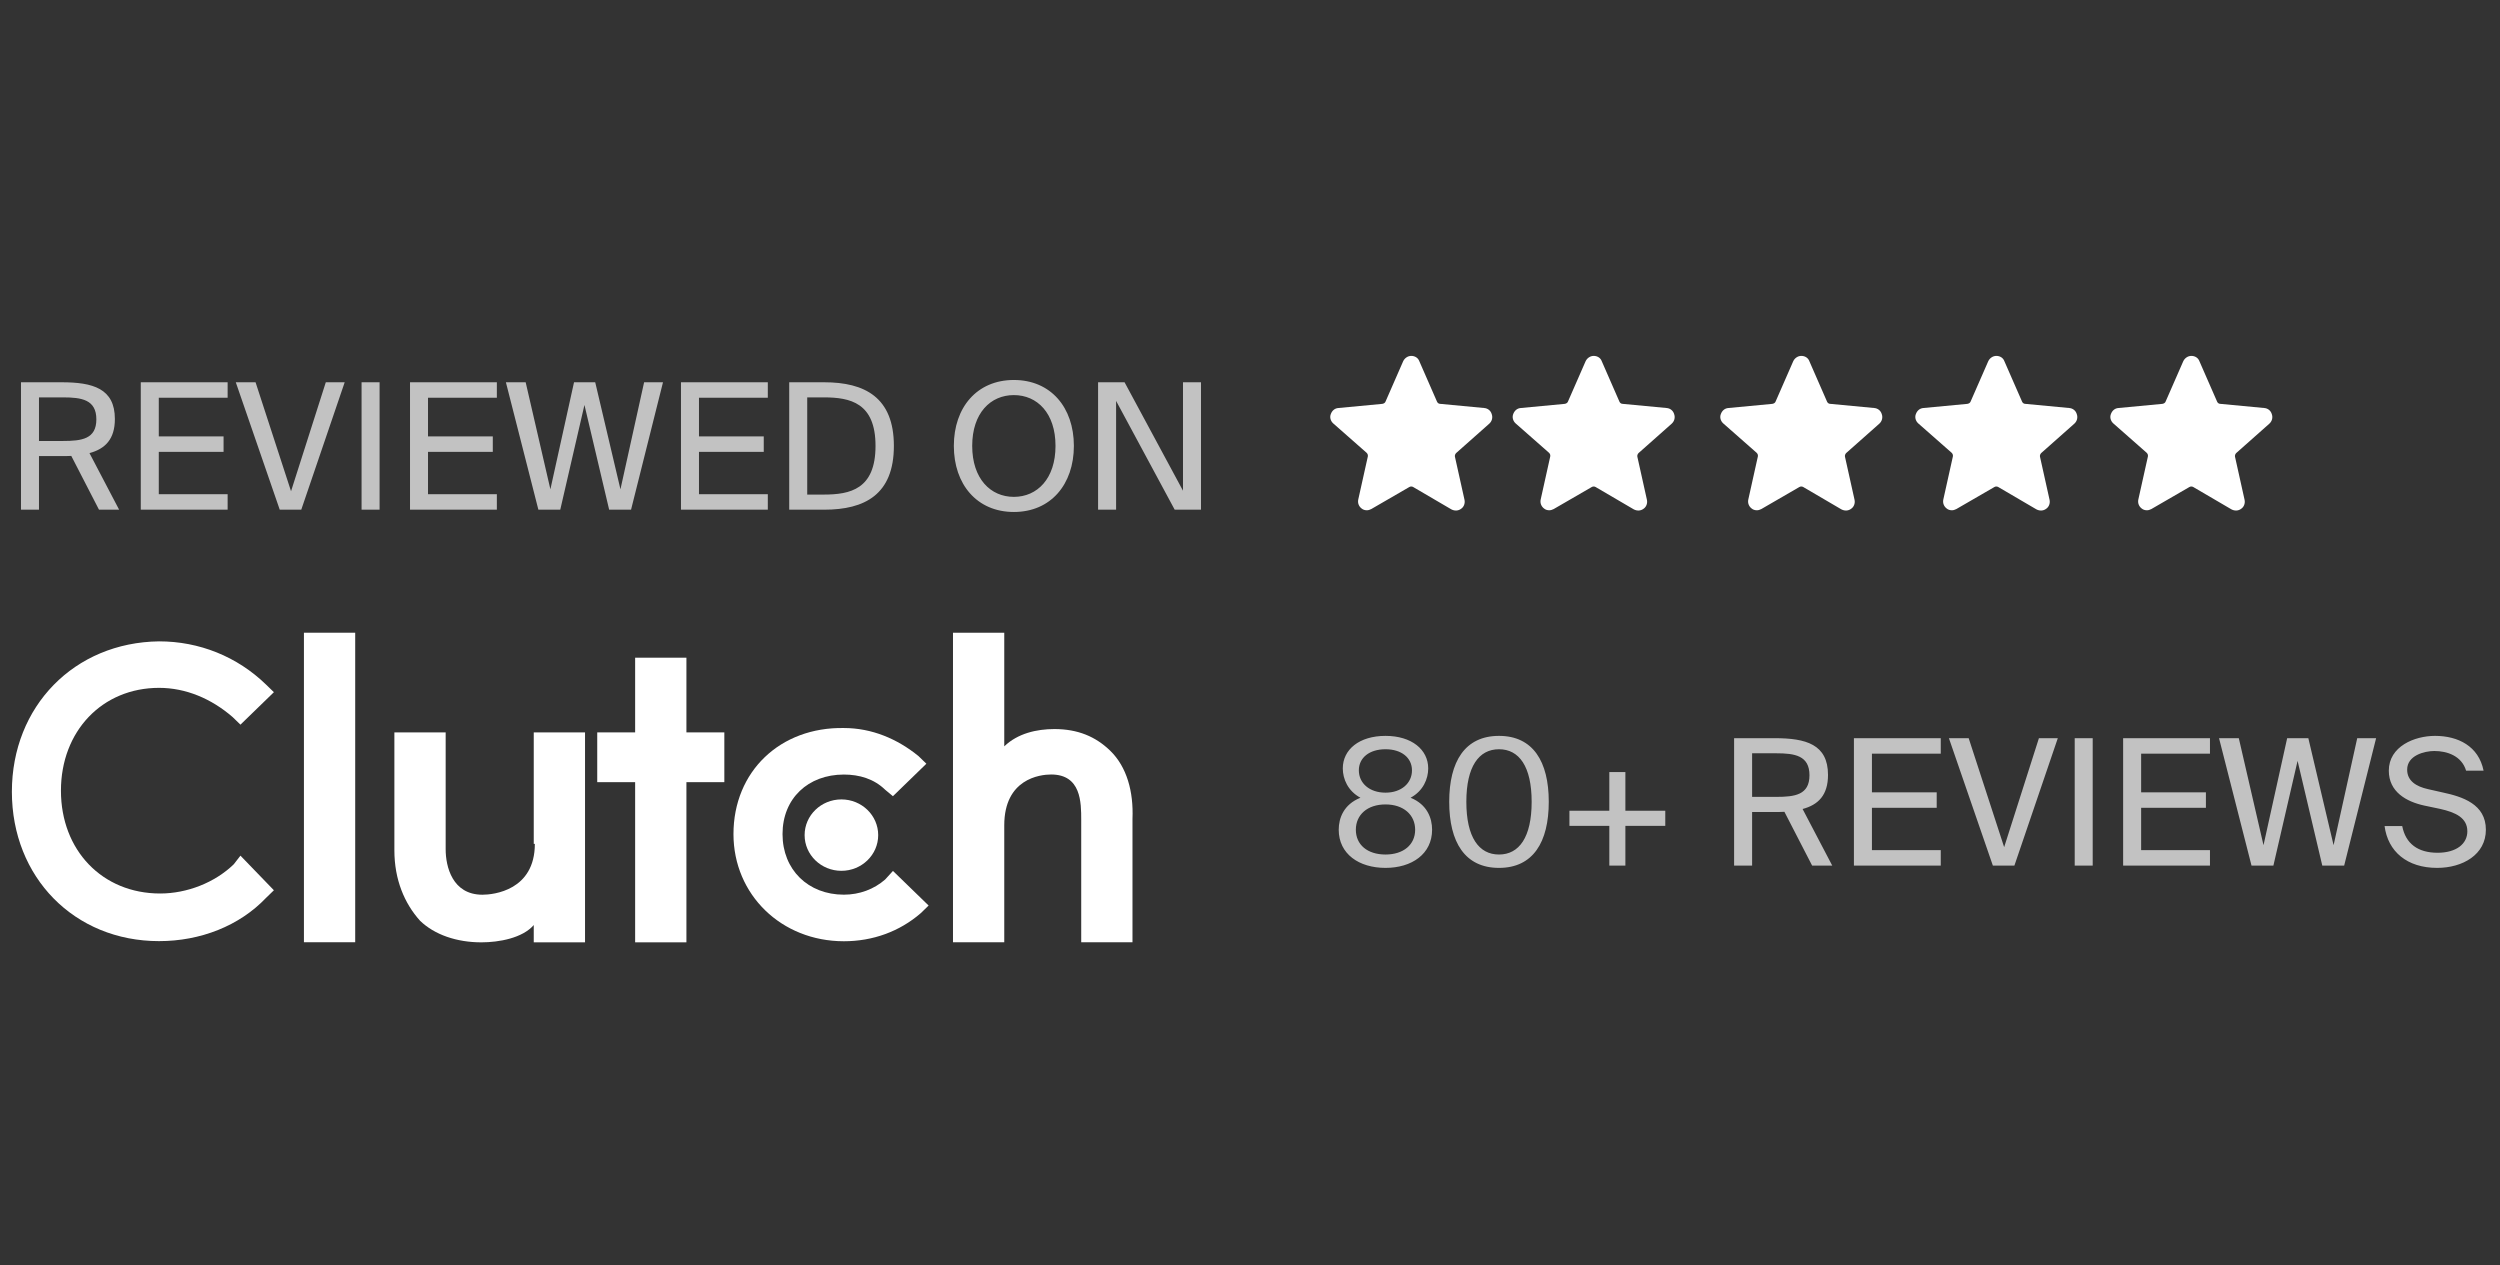
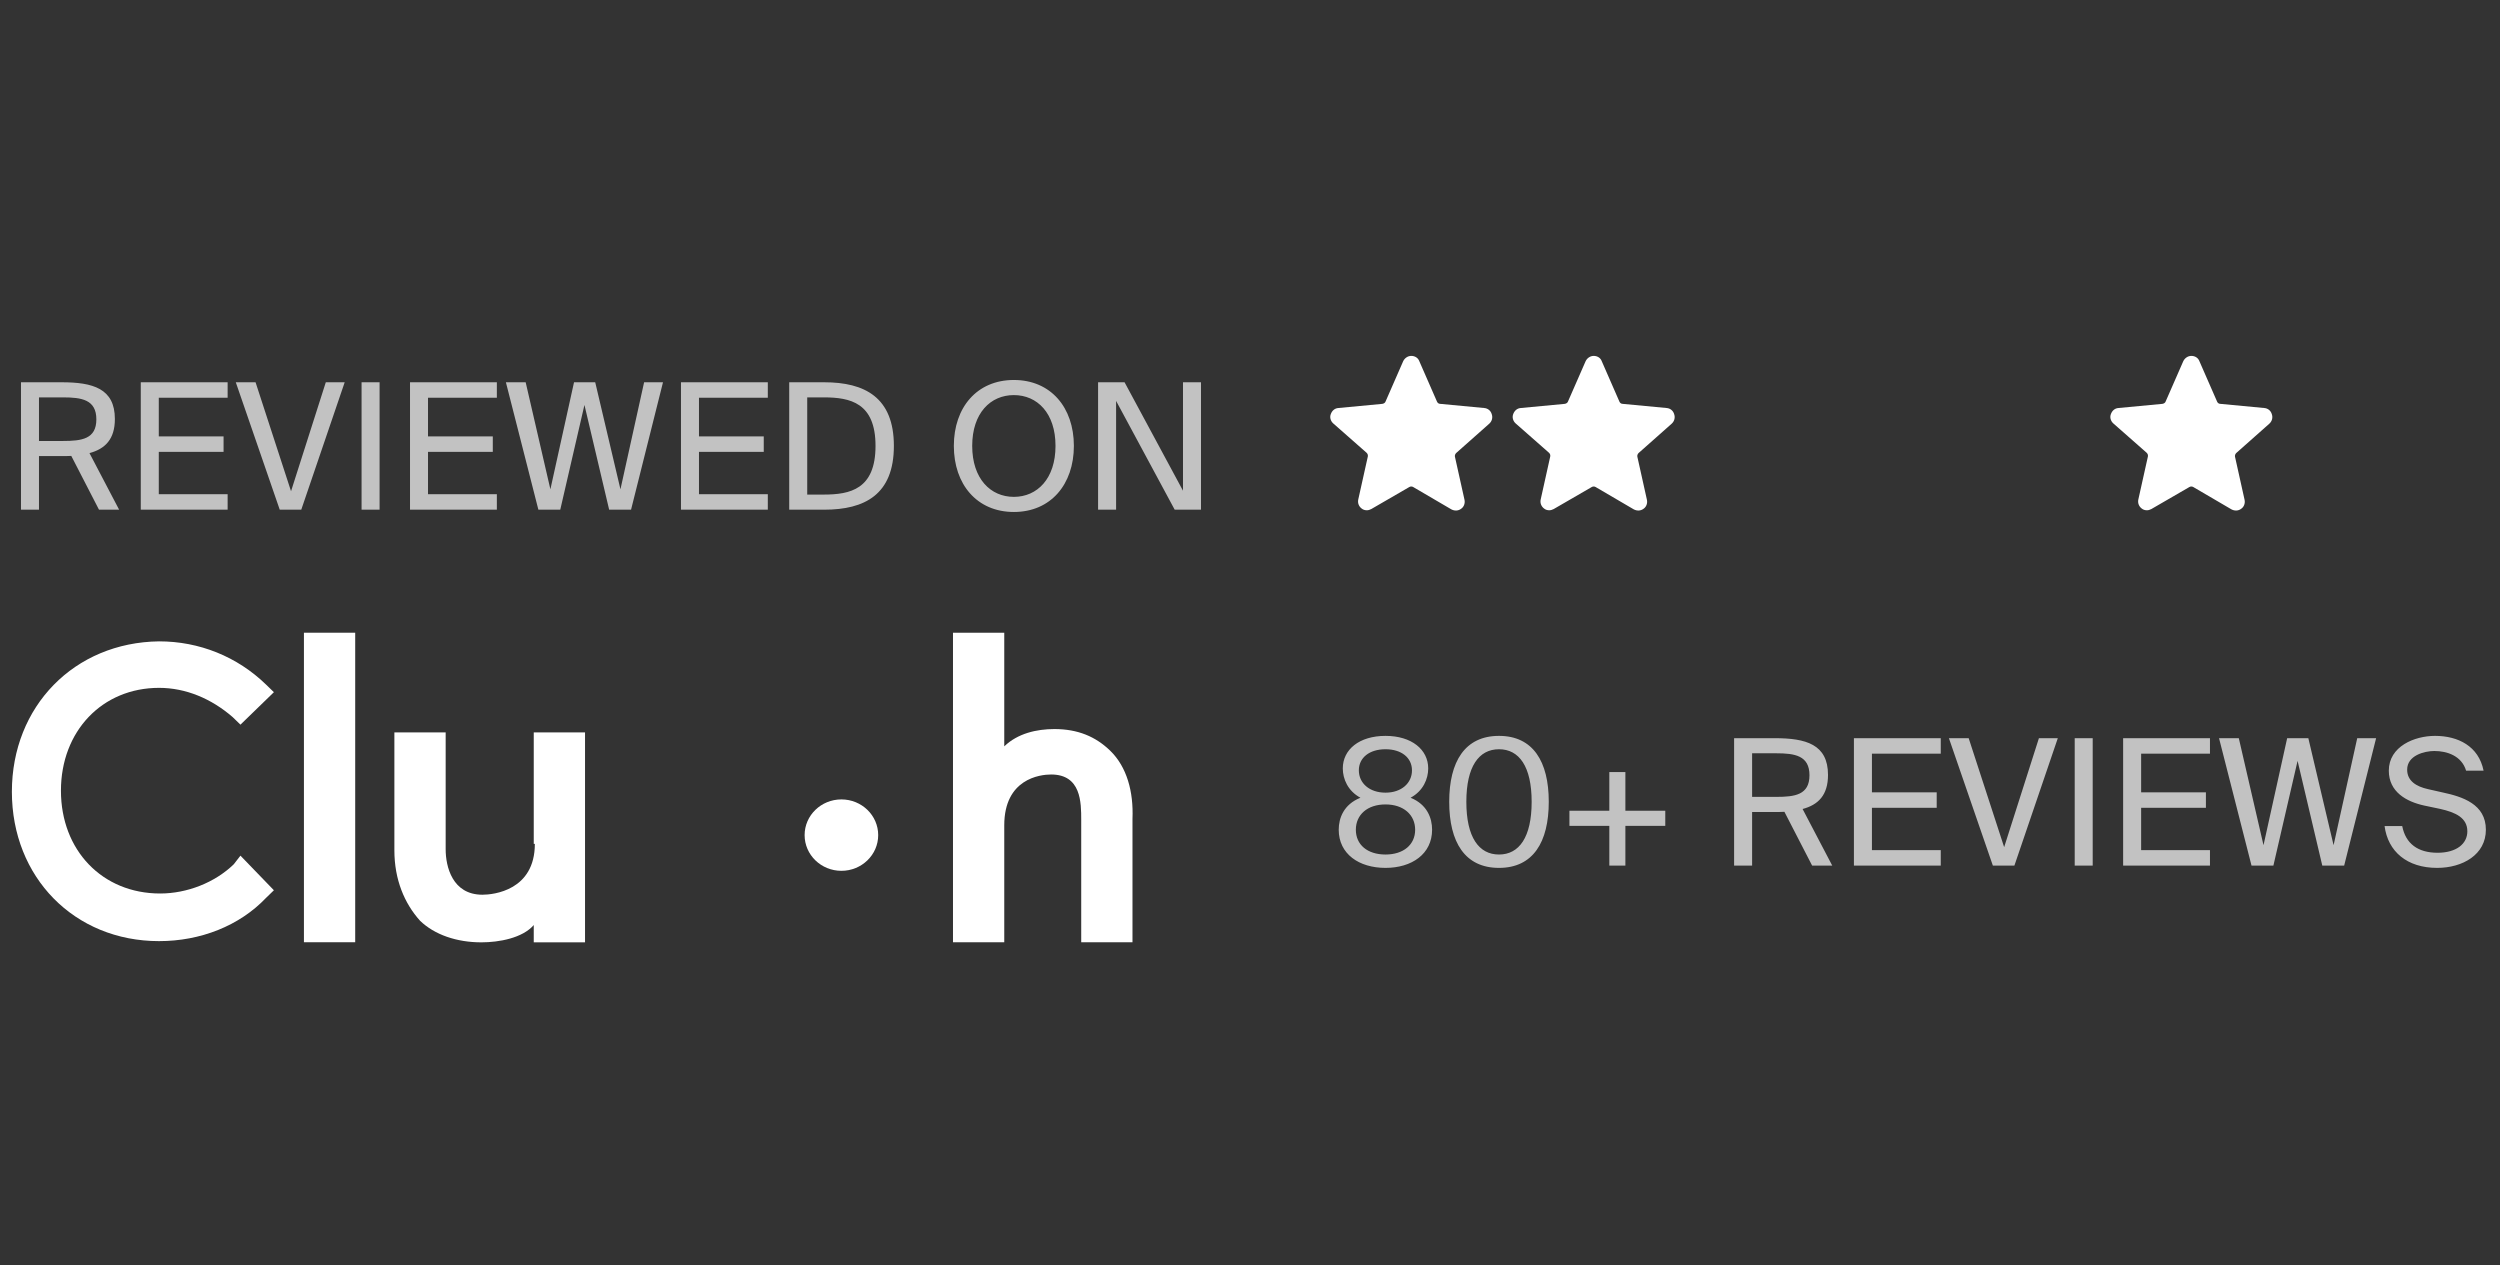
<svg xmlns="http://www.w3.org/2000/svg" width="162" height="82" viewBox="0 0 162 82" fill="none">
  <rect x="0" y="0" width="162" height="82" fill="#333333" stroke="none" />
  <g clip-path="url(#clip0_1076_760)">
    <path opacity="0.7" d="M4.619 29.543C4.414 29.554 4.208 29.554 3.99 29.554H2.526V33.028H1.36V24.771H3.99C6.015 24.771 7.444 25.17 7.444 27.151C7.444 28.461 6.815 29.087 5.798 29.361L7.719 33.028H6.415L4.619 29.543ZM2.526 25.75V28.575H4.082C5.294 28.575 6.244 28.45 6.244 27.174C6.244 25.899 5.294 25.75 4.082 25.75H2.526ZM9.122 24.771H14.75V25.773H10.289V28.279H14.487V29.281H10.289V32.026H14.75V33.028H9.122V24.771ZM16.56 24.771L18.859 31.832L21.112 24.771H22.336L19.522 33.028H18.127L15.279 24.771H16.56ZM24.597 33.028H23.43V24.771H24.597V33.028ZM26.569 24.771H32.196V25.773H27.735V28.279H31.933V29.281H27.735V32.026H32.196V33.028H26.569V24.771ZM40.205 31.707L41.738 24.771H42.962L40.892 33.028H39.473L37.872 26.24L36.305 33.028H34.887L32.782 24.771H34.063L35.665 31.707L37.197 24.771H38.57L40.205 31.707ZM44.127 24.771H49.754V25.773H45.294V28.279H49.491V29.281H45.294V32.026H49.754V33.028H44.127V24.771ZM53.406 24.771C56.036 24.771 57.923 25.75 57.923 28.894C57.923 32.049 56.036 33.028 53.406 33.028H51.141V24.771H53.406ZM53.371 25.75H52.308V32.049H53.371C55.087 32.049 56.734 31.707 56.734 28.894C56.734 26.092 55.087 25.75 53.371 25.75ZM65.698 33.176C63.308 33.176 61.809 31.388 61.809 28.894C61.809 26.4 63.308 24.623 65.698 24.623C68.088 24.623 69.587 26.4 69.587 28.894C69.587 31.388 68.088 33.176 65.698 33.176ZM65.698 32.197C67.208 32.197 68.397 31.024 68.397 28.894C68.397 26.764 67.208 25.602 65.698 25.602C64.188 25.602 62.999 26.764 62.999 28.894C62.999 31.024 64.188 32.197 65.698 32.197ZM76.12 33.028L72.323 25.978V33.028H71.156V24.771H72.872L76.658 31.798V24.771H77.824V33.028H76.12Z" fill="white" />
    <path opacity="0.7" d="M92.548 49.792C92.548 50.464 92.228 51.25 91.405 51.694C92.48 52.127 92.8 53.016 92.8 53.767C92.8 55.339 91.485 56.239 89.781 56.239C88.065 56.239 86.749 55.339 86.749 53.767C86.749 53.016 87.07 52.127 88.156 51.694C87.333 51.25 87.013 50.464 87.013 49.792C87.013 48.574 88.076 47.685 89.781 47.685C91.473 47.685 92.548 48.574 92.548 49.792ZM89.781 48.551C88.74 48.551 88.053 49.098 88.053 49.918C88.053 50.749 88.74 51.364 89.781 51.364C90.81 51.364 91.496 50.749 91.496 49.918C91.496 49.098 90.81 48.551 89.781 48.551ZM87.859 53.767C87.859 54.735 88.603 55.373 89.781 55.373C90.947 55.373 91.702 54.735 91.702 53.767C91.702 52.799 90.947 52.127 89.781 52.127C88.603 52.127 87.859 52.799 87.859 53.767ZM97.135 56.239C94.927 56.239 93.909 54.576 93.909 51.956C93.909 49.348 94.927 47.685 97.135 47.685C99.342 47.685 100.36 49.348 100.36 51.956C100.36 54.576 99.342 56.239 97.135 56.239ZM97.135 48.551C95.831 48.551 95.019 49.667 95.019 51.956C95.019 54.257 95.831 55.373 97.135 55.373C98.439 55.373 99.251 54.257 99.251 51.956C99.251 49.667 98.439 48.551 97.135 48.551ZM104.284 56.09V53.517H101.699V52.537H104.284V50.032H105.325V52.537H107.91V53.517H105.325V56.09H104.284ZM115.63 52.605C115.424 52.617 115.218 52.617 115.001 52.617H113.537V56.09H112.37V47.834H115.001C117.025 47.834 118.455 48.232 118.455 50.214C118.455 51.524 117.826 52.15 116.808 52.423L118.729 56.09H117.426L115.63 52.605ZM113.537 48.813V51.638H115.092C116.305 51.638 117.254 51.512 117.254 50.237C117.254 48.961 116.305 48.813 115.092 48.813H113.537ZM120.134 47.834H125.761V48.836H121.301V51.341H125.498V52.344H121.301V55.088H125.761V56.09H120.134V47.834ZM127.57 47.834L129.869 54.895L132.122 47.834H133.346L130.533 56.09H129.137L126.289 47.834H127.57ZM135.607 56.09H134.441V47.834H135.607V56.09ZM137.579 47.834H143.206V48.836H138.746V51.341H142.943V52.344H138.746V55.088H143.206V56.09H137.579V47.834ZM151.216 54.769L152.748 47.834H153.972L151.902 56.09H150.484L148.883 49.303L147.316 56.09H145.898L143.793 47.834H145.074L146.675 54.769L148.208 47.834H149.58L151.216 54.769ZM157.791 47.685C159.278 47.685 160.616 48.346 160.936 49.941H159.804C159.518 48.984 158.58 48.665 157.745 48.665C157.105 48.665 155.984 48.95 155.984 49.872C155.984 50.601 156.567 50.965 157.334 51.136L158.294 51.353C159.564 51.626 161.085 52.104 161.085 53.767C161.085 55.384 159.575 56.239 157.928 56.239C155.973 56.239 154.737 55.179 154.52 53.528H155.664C155.881 54.667 156.682 55.259 157.951 55.259C159.175 55.259 159.884 54.678 159.884 53.87C159.884 53.004 159.141 52.64 158.1 52.412L157.071 52.196C155.938 51.945 154.795 51.319 154.795 49.941C154.795 48.369 156.453 47.685 157.791 47.685Z" fill="white" />
    <path d="M23.017 41H19.695V61.057H23.017V41Z" fill="white" />
-     <path d="M34.658 54.682C34.658 57.697 31.985 57.978 31.262 57.978C29.312 57.978 28.879 56.156 28.879 55.032V47.46H25.556V55.103C25.556 56.996 26.206 58.538 27.217 59.662C28.156 60.573 29.601 61.064 31.192 61.064C32.347 61.064 33.865 60.783 34.587 59.943V61.064H37.91V47.46H34.587V54.682H34.658Z" fill="white" />
-     <path d="M44.48 42.619H41.157V47.459H38.701V50.684H41.157V61.063H44.48V50.684H46.937V47.459H44.48V42.619Z" fill="white" />
-     <path d="M57.356 56.993C56.633 57.624 55.694 57.975 54.682 57.975C52.372 57.975 50.708 56.363 50.708 54.049C50.708 51.735 52.369 50.191 54.682 50.191C55.694 50.191 56.633 50.472 57.356 51.173L57.861 51.594L60.029 49.49L59.523 48.999C58.151 47.877 56.487 47.176 54.682 47.176C50.565 47.105 47.529 49.981 47.529 54.049C47.529 57.975 50.635 60.993 54.682 60.993C56.56 60.993 58.294 60.362 59.669 59.17L60.175 58.679L57.864 56.436L57.356 56.993Z" fill="white" />
+     <path d="M34.658 54.682C34.658 57.697 31.985 57.978 31.262 57.978C29.312 57.978 28.879 56.156 28.879 55.032V47.46H25.556V55.103C25.556 56.996 26.206 58.538 27.217 59.662C28.156 60.573 29.601 61.064 31.192 61.064C32.347 61.064 33.865 60.783 34.587 59.943V61.064H37.91V47.46H34.587V54.682H34.658" fill="white" />
    <path d="M71.94 48.645C71.001 47.734 69.846 47.243 68.328 47.243C67.173 47.243 65.945 47.524 65.076 48.364V41H61.754V61.057H65.076V53.483C65.076 50.468 67.387 50.187 68.112 50.187C70.063 50.187 70.063 52.009 70.063 53.133V61.057H73.385V53.062C73.458 51.308 73.025 49.696 71.94 48.645Z" fill="white" />
    <path d="M54.523 56.429C55.839 56.429 56.907 55.393 56.907 54.115C56.907 52.838 55.839 51.802 54.523 51.802C53.206 51.802 52.139 52.838 52.139 54.115C52.139 55.393 53.206 56.429 54.523 56.429Z" fill="white" />
    <path d="M15.148 56.005C13.919 57.198 12.112 57.899 10.38 57.899C6.622 57.899 3.949 55.094 3.949 51.236C3.949 47.378 6.622 44.573 10.307 44.573C12.042 44.573 13.703 45.275 15.075 46.467L15.581 46.958L17.748 44.854L17.242 44.363C15.364 42.54 12.908 41.56 10.307 41.56C4.815 41.629 0.77 45.768 0.77 51.307C0.77 56.848 4.815 60.985 10.307 60.985C12.98 60.985 15.51 60.002 17.242 58.18L17.748 57.689L15.581 55.446L15.148 56.005Z" fill="white" />
    <path d="M88.572 33.066C88.461 33.066 88.333 33.035 88.238 32.955C88.047 32.813 87.968 32.591 88.015 32.369L88.636 29.578C88.651 29.483 88.62 29.404 88.556 29.341L86.394 27.438C86.219 27.28 86.155 27.042 86.235 26.836C86.314 26.614 86.489 26.455 86.728 26.439L89.574 26.17C89.669 26.154 89.749 26.106 89.78 26.027L90.924 23.411C91.021 23.205 91.226 23.062 91.45 23.062C91.687 23.062 91.894 23.189 91.974 23.411L93.118 26.027C93.15 26.106 93.23 26.17 93.325 26.17L96.171 26.439C96.41 26.455 96.601 26.614 96.664 26.836C96.744 27.058 96.68 27.296 96.505 27.454L94.359 29.357C94.295 29.42 94.263 29.515 94.279 29.594L94.899 32.385C94.947 32.606 94.868 32.844 94.677 32.971C94.486 33.114 94.247 33.114 94.041 33.003L91.576 31.56C91.498 31.513 91.401 31.513 91.323 31.56L88.858 32.987C88.763 33.035 88.667 33.066 88.572 33.066Z" fill="white" />
-     <path d="M113.846 33.066C113.735 33.066 113.608 33.035 113.512 32.955C113.322 32.813 113.242 32.591 113.29 32.369L113.91 29.578C113.926 29.483 113.894 29.404 113.83 29.341L111.668 27.438C111.493 27.28 111.429 27.042 111.509 26.836C111.588 26.614 111.763 26.455 112.002 26.439L114.848 26.17C114.944 26.154 115.023 26.106 115.055 26.027L116.2 23.411C116.295 23.205 116.502 23.062 116.724 23.062C116.963 23.062 117.17 23.189 117.249 23.411L118.393 26.027C118.425 26.106 118.504 26.17 118.6 26.17L121.446 26.439C121.684 26.455 121.875 26.614 121.939 26.836C122.018 27.058 121.955 27.296 121.78 27.454L119.633 29.357C119.57 29.42 119.538 29.515 119.554 29.594L120.174 32.385C120.222 32.606 120.142 32.844 119.951 32.971C119.76 33.114 119.522 33.114 119.315 33.003L116.852 31.56C116.772 31.513 116.677 31.513 116.597 31.56L114.133 32.987C114.037 33.035 113.942 33.066 113.846 33.066Z" fill="white" />
    <path d="M100.393 33.066C100.282 33.066 100.154 33.035 100.059 32.955C99.868 32.813 99.789 32.591 99.836 32.369L100.456 29.578C100.472 29.483 100.441 29.404 100.377 29.341L98.214 27.438C98.04 27.28 97.977 27.042 98.055 26.836C98.135 26.614 98.31 26.455 98.548 26.439L101.395 26.17C101.49 26.154 101.569 26.106 101.601 26.027L102.746 23.411C102.842 23.205 103.048 23.062 103.271 23.062C103.509 23.062 103.716 23.189 103.796 23.411L104.939 26.027C104.972 26.106 105.052 26.17 105.147 26.17L107.992 26.439C108.231 26.455 108.422 26.614 108.485 26.836C108.565 27.058 108.501 27.296 108.326 27.454L106.18 29.357C106.116 29.42 106.084 29.515 106.1 29.594L106.72 32.385C106.768 32.606 106.688 32.844 106.498 32.971C106.307 33.114 106.068 33.114 105.862 33.003L103.398 31.56C103.319 31.513 103.223 31.513 103.144 31.56L100.679 32.987C100.584 33.035 100.488 33.066 100.393 33.066Z" fill="white" />
-     <path d="M126.484 33.066C126.372 33.066 126.245 33.035 126.15 32.955C125.959 32.813 125.879 32.591 125.927 32.369L126.547 29.578C126.563 29.483 126.531 29.404 126.468 29.341L124.305 27.438C124.13 27.28 124.067 27.042 124.146 26.836C124.226 26.614 124.401 26.455 124.639 26.439L127.485 26.17C127.581 26.154 127.66 26.106 127.692 26.027L128.837 23.411C128.932 23.205 129.139 23.062 129.362 23.062C129.6 23.062 129.807 23.189 129.886 23.411L131.031 26.027C131.063 26.106 131.143 26.17 131.238 26.17L134.083 26.439C134.322 26.455 134.513 26.614 134.576 26.836C134.656 27.058 134.592 27.296 134.417 27.454L132.271 29.357C132.207 29.42 132.175 29.515 132.191 29.594L132.811 32.385C132.859 32.606 132.779 32.844 132.589 32.971C132.398 33.114 132.159 33.114 131.953 33.003L129.489 31.56C129.409 31.513 129.314 31.513 129.235 31.56L126.77 32.987C126.675 33.035 126.579 33.066 126.484 33.066Z" fill="white" />
    <path d="M139.121 33.066C139.01 33.066 138.882 33.035 138.787 32.955C138.596 32.813 138.517 32.591 138.564 32.369L139.185 29.578C139.2 29.483 139.169 29.404 139.105 29.341L136.944 27.438C136.769 27.28 136.705 27.042 136.785 26.836C136.864 26.614 137.038 26.455 137.276 26.439L140.123 26.17C140.218 26.154 140.298 26.106 140.329 26.027L141.474 23.411C141.57 23.205 141.776 23.062 141.999 23.062C142.237 23.062 142.444 23.189 142.524 23.411L143.669 26.027C143.7 26.106 143.78 26.17 143.875 26.17L146.72 26.439C146.959 26.455 147.15 26.614 147.213 26.836C147.293 27.058 147.229 27.296 147.054 27.454L144.908 29.357C144.844 29.42 144.812 29.515 144.828 29.594L145.448 32.385C145.496 32.606 145.417 32.844 145.226 32.971C145.035 33.114 144.796 33.114 144.591 33.003L142.126 31.56C142.047 31.513 141.951 31.513 141.872 31.56L139.407 32.987C139.312 33.035 139.216 33.066 139.121 33.066Z" fill="white" />
  </g>
  <defs>
    <clipPath id="clip0_1076_760">
      <rect width="162" height="82" fill="white" transform="translate(-0)" />
    </clipPath>
  </defs>
</svg>